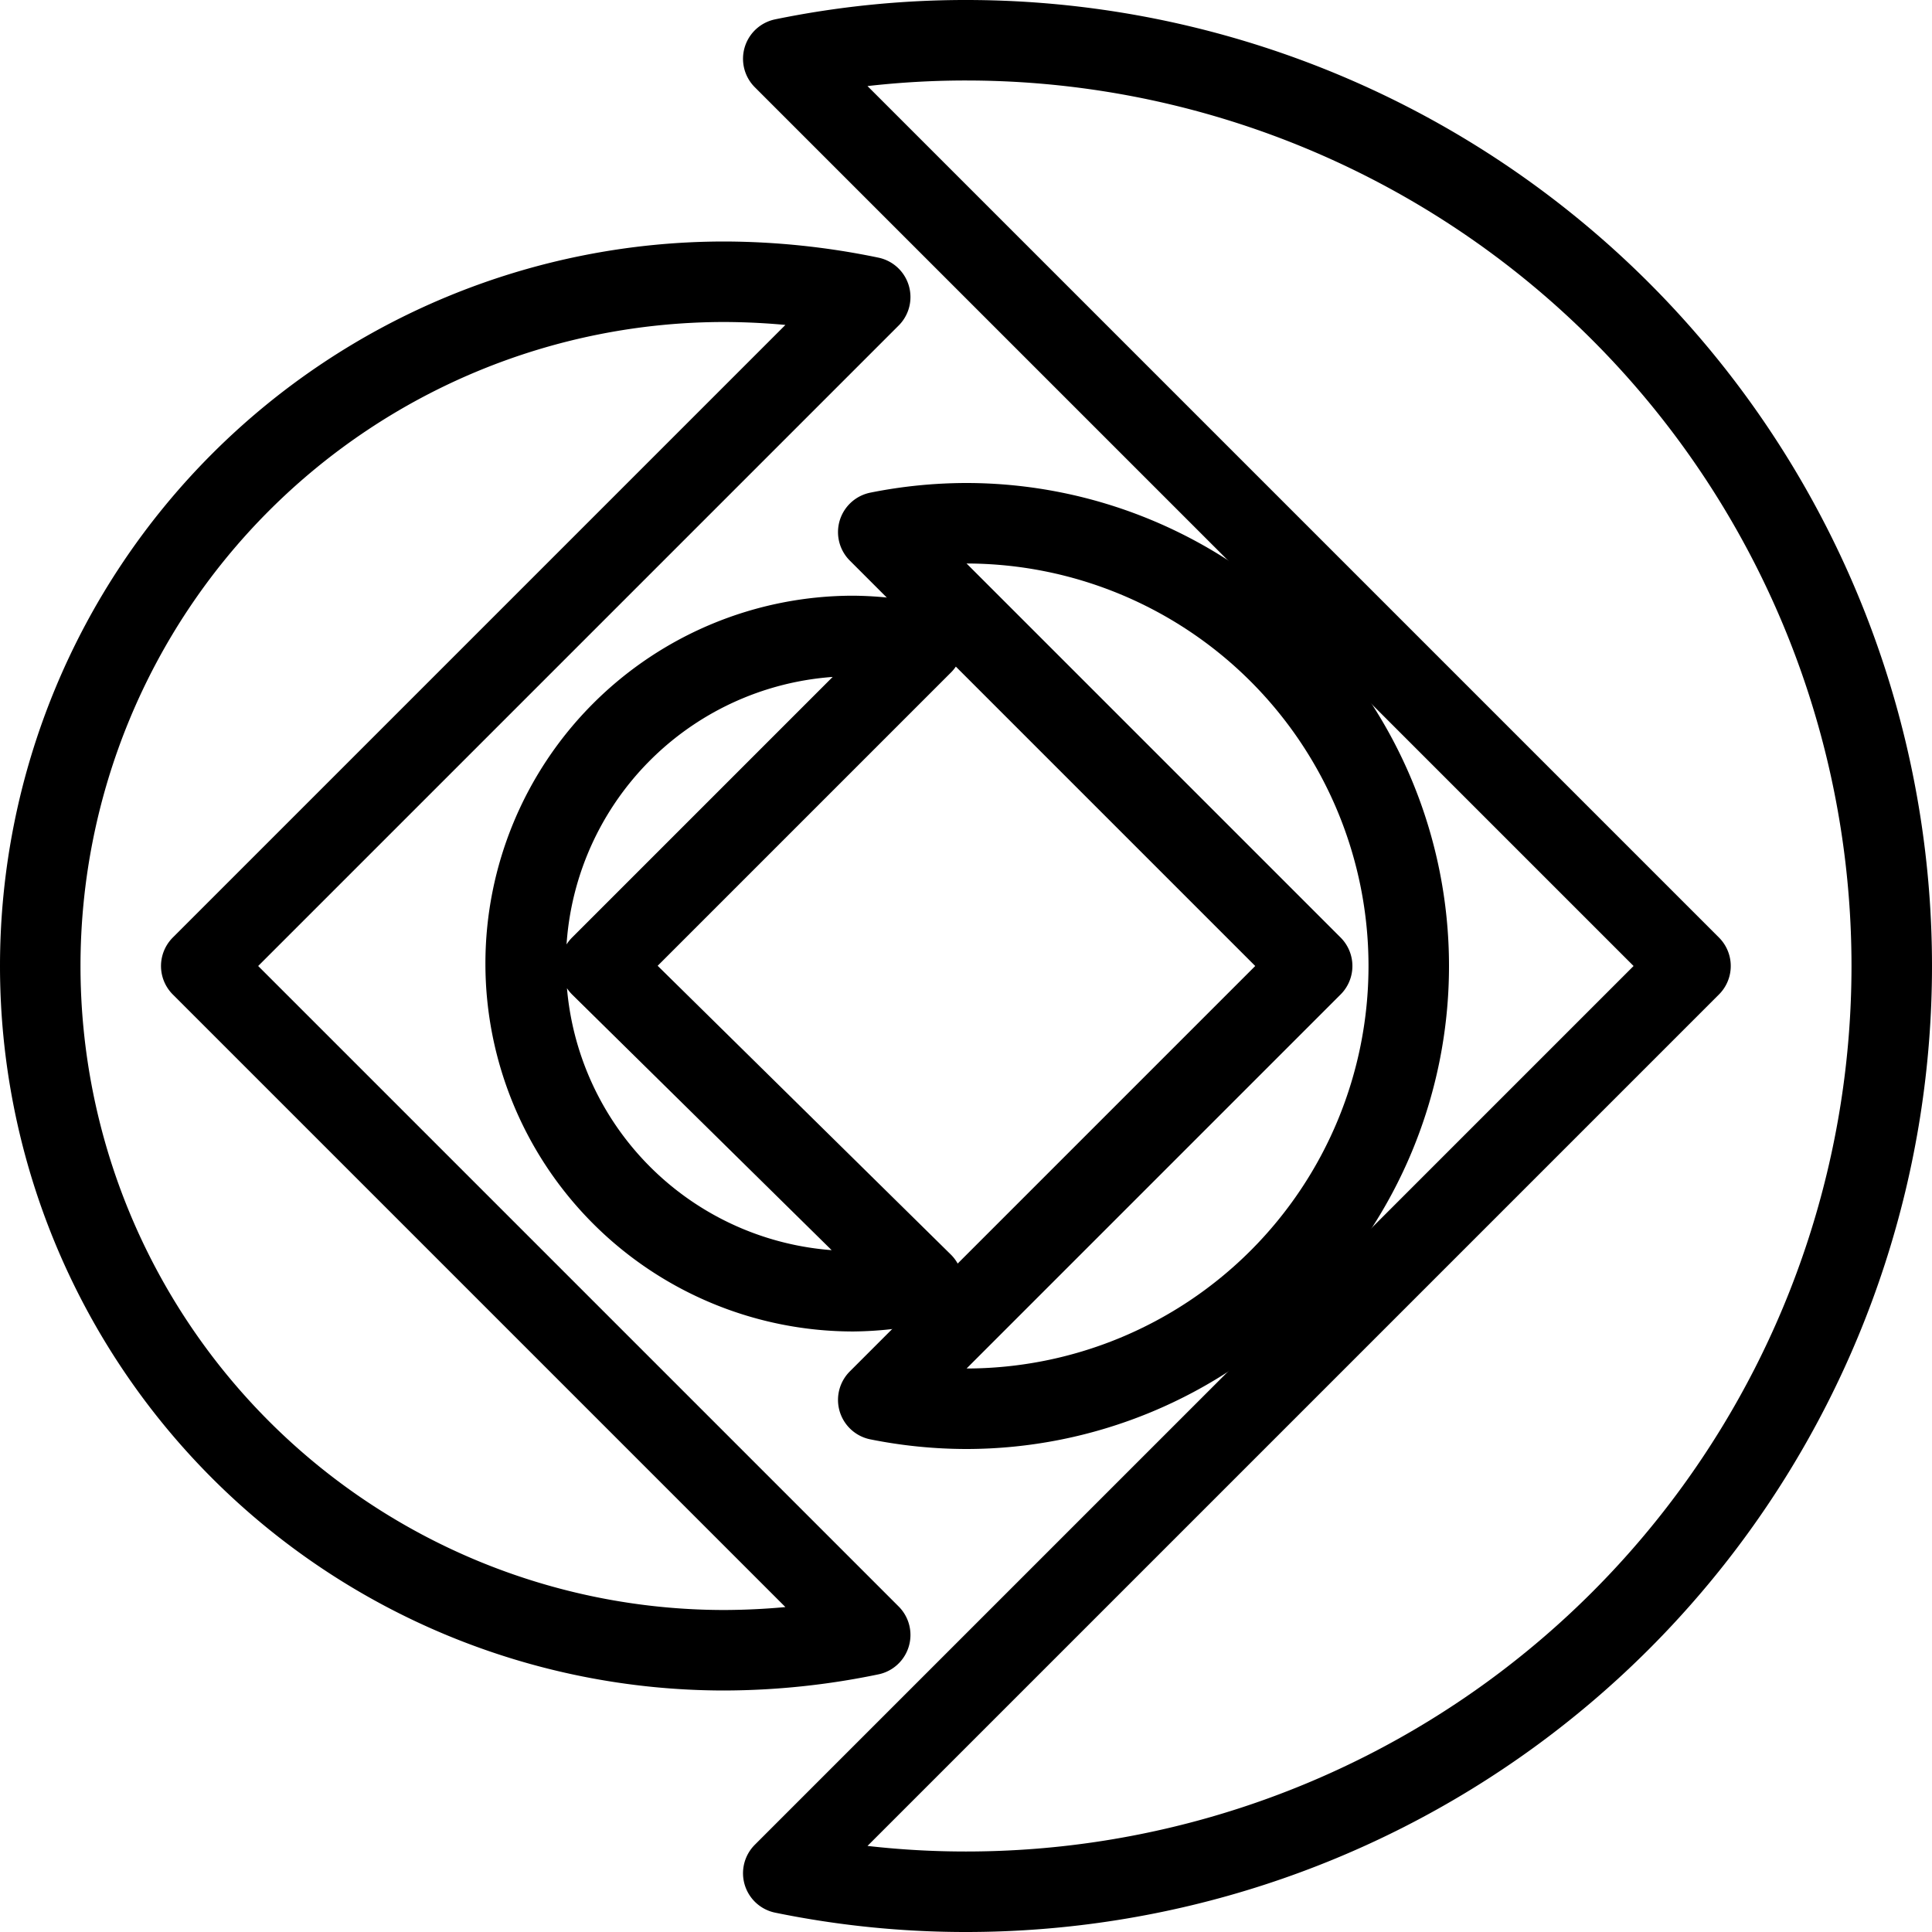
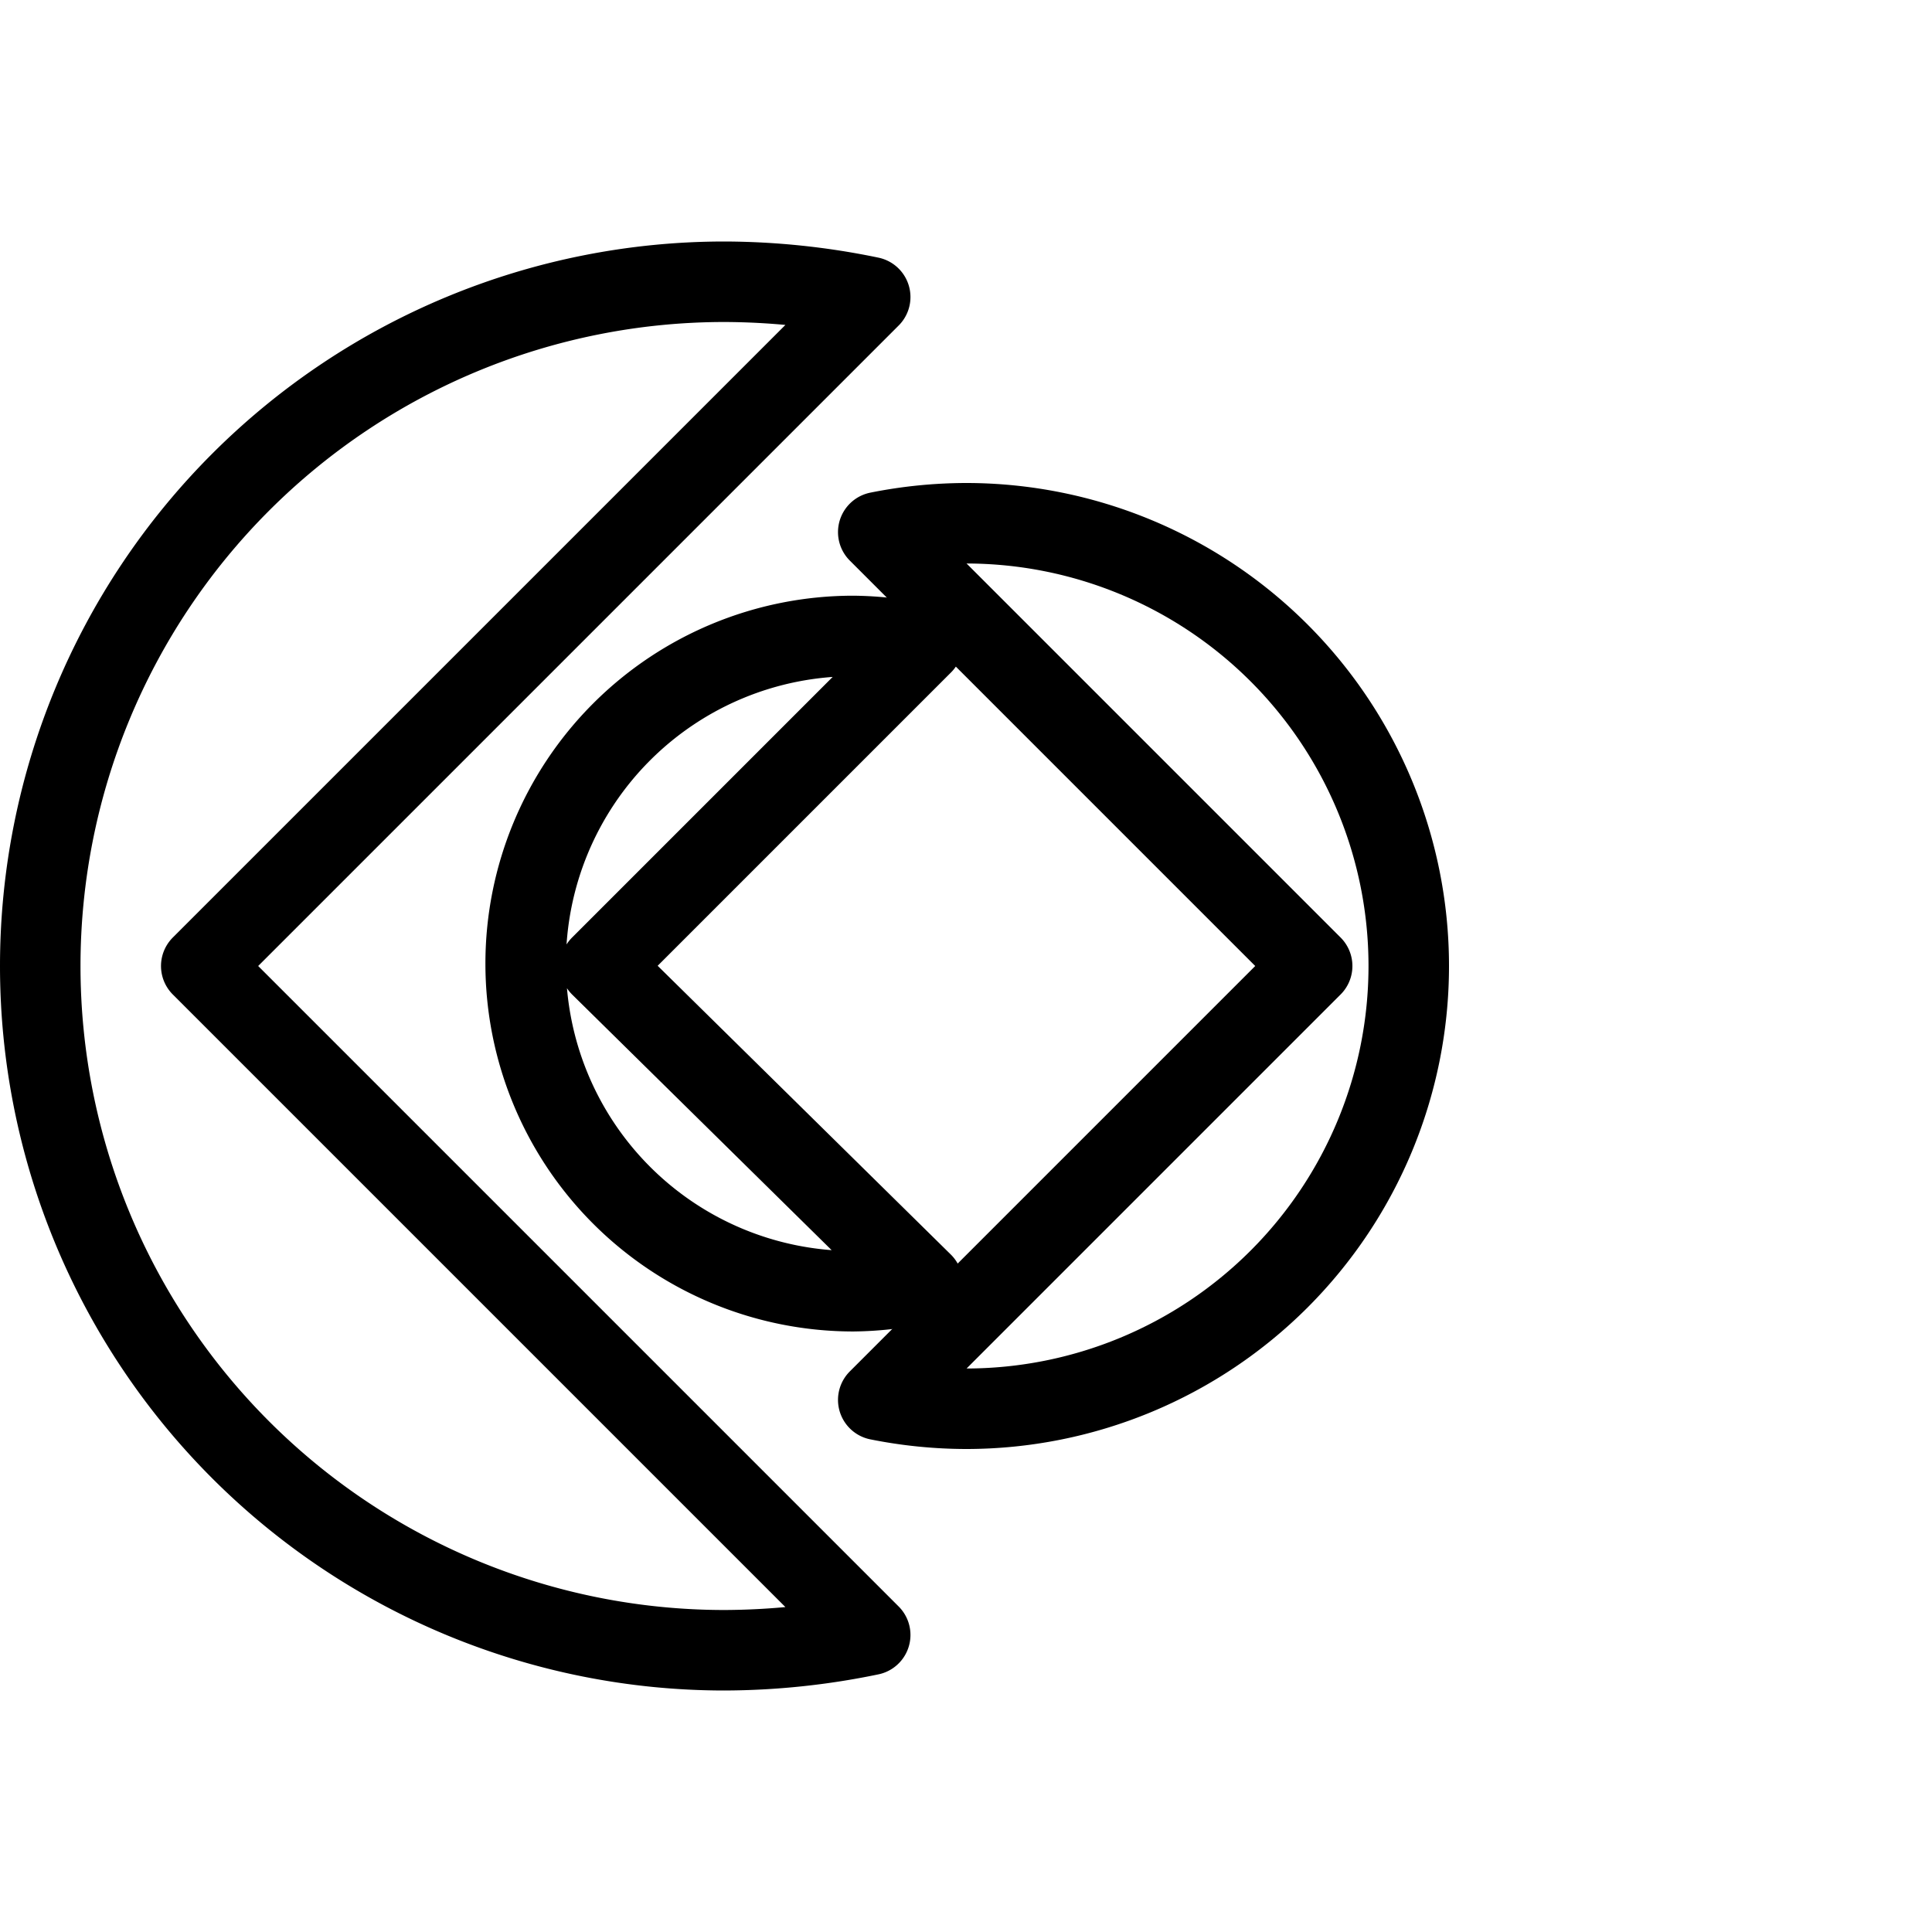
<svg xmlns="http://www.w3.org/2000/svg" viewBox="0 0 24 24">
  <g transform="matrix(1,0,0,1,0,0)">
    <g>
-       <path d="M12,.5A11.28,11.28,0,0,0,9.73.73L21,12,9.73,23.27A11.28,11.28,0,0,0,12,23.5a11.5,11.5,0,0,0,0-23Z" style="fill: none;stroke: #000000;stroke-linecap: round;stroke-linejoin: round" />
      <path d="M2.5,12l8.31-8.31A9,9,0,0,0,9,3.5a8.5,8.5,0,0,0,0,17,9,9,0,0,0,1.81-.19Z" style="fill: none;stroke: #000000;stroke-linecap: round;stroke-linejoin: round" />
      <path d="M12,6.5a5.6,5.6,0,0,0-1.09.11L16.3,12l-5.39,5.39A5.6,5.6,0,0,0,12,17.5a5.5,5.5,0,0,0,0-11Z" style="fill: none;stroke: #000000;stroke-linecap: round;stroke-linejoin: round" />
      <path d="M7.46,12l4-4a4.12,4.12,0,0,0-.86-.1,4.07,4.07,0,0,0,0,8.14,4.12,4.12,0,0,0,.86-.1Z" style="fill: none;stroke: #000000;stroke-linecap: round;stroke-linejoin: round" />
    </g>
  </g>
</svg>